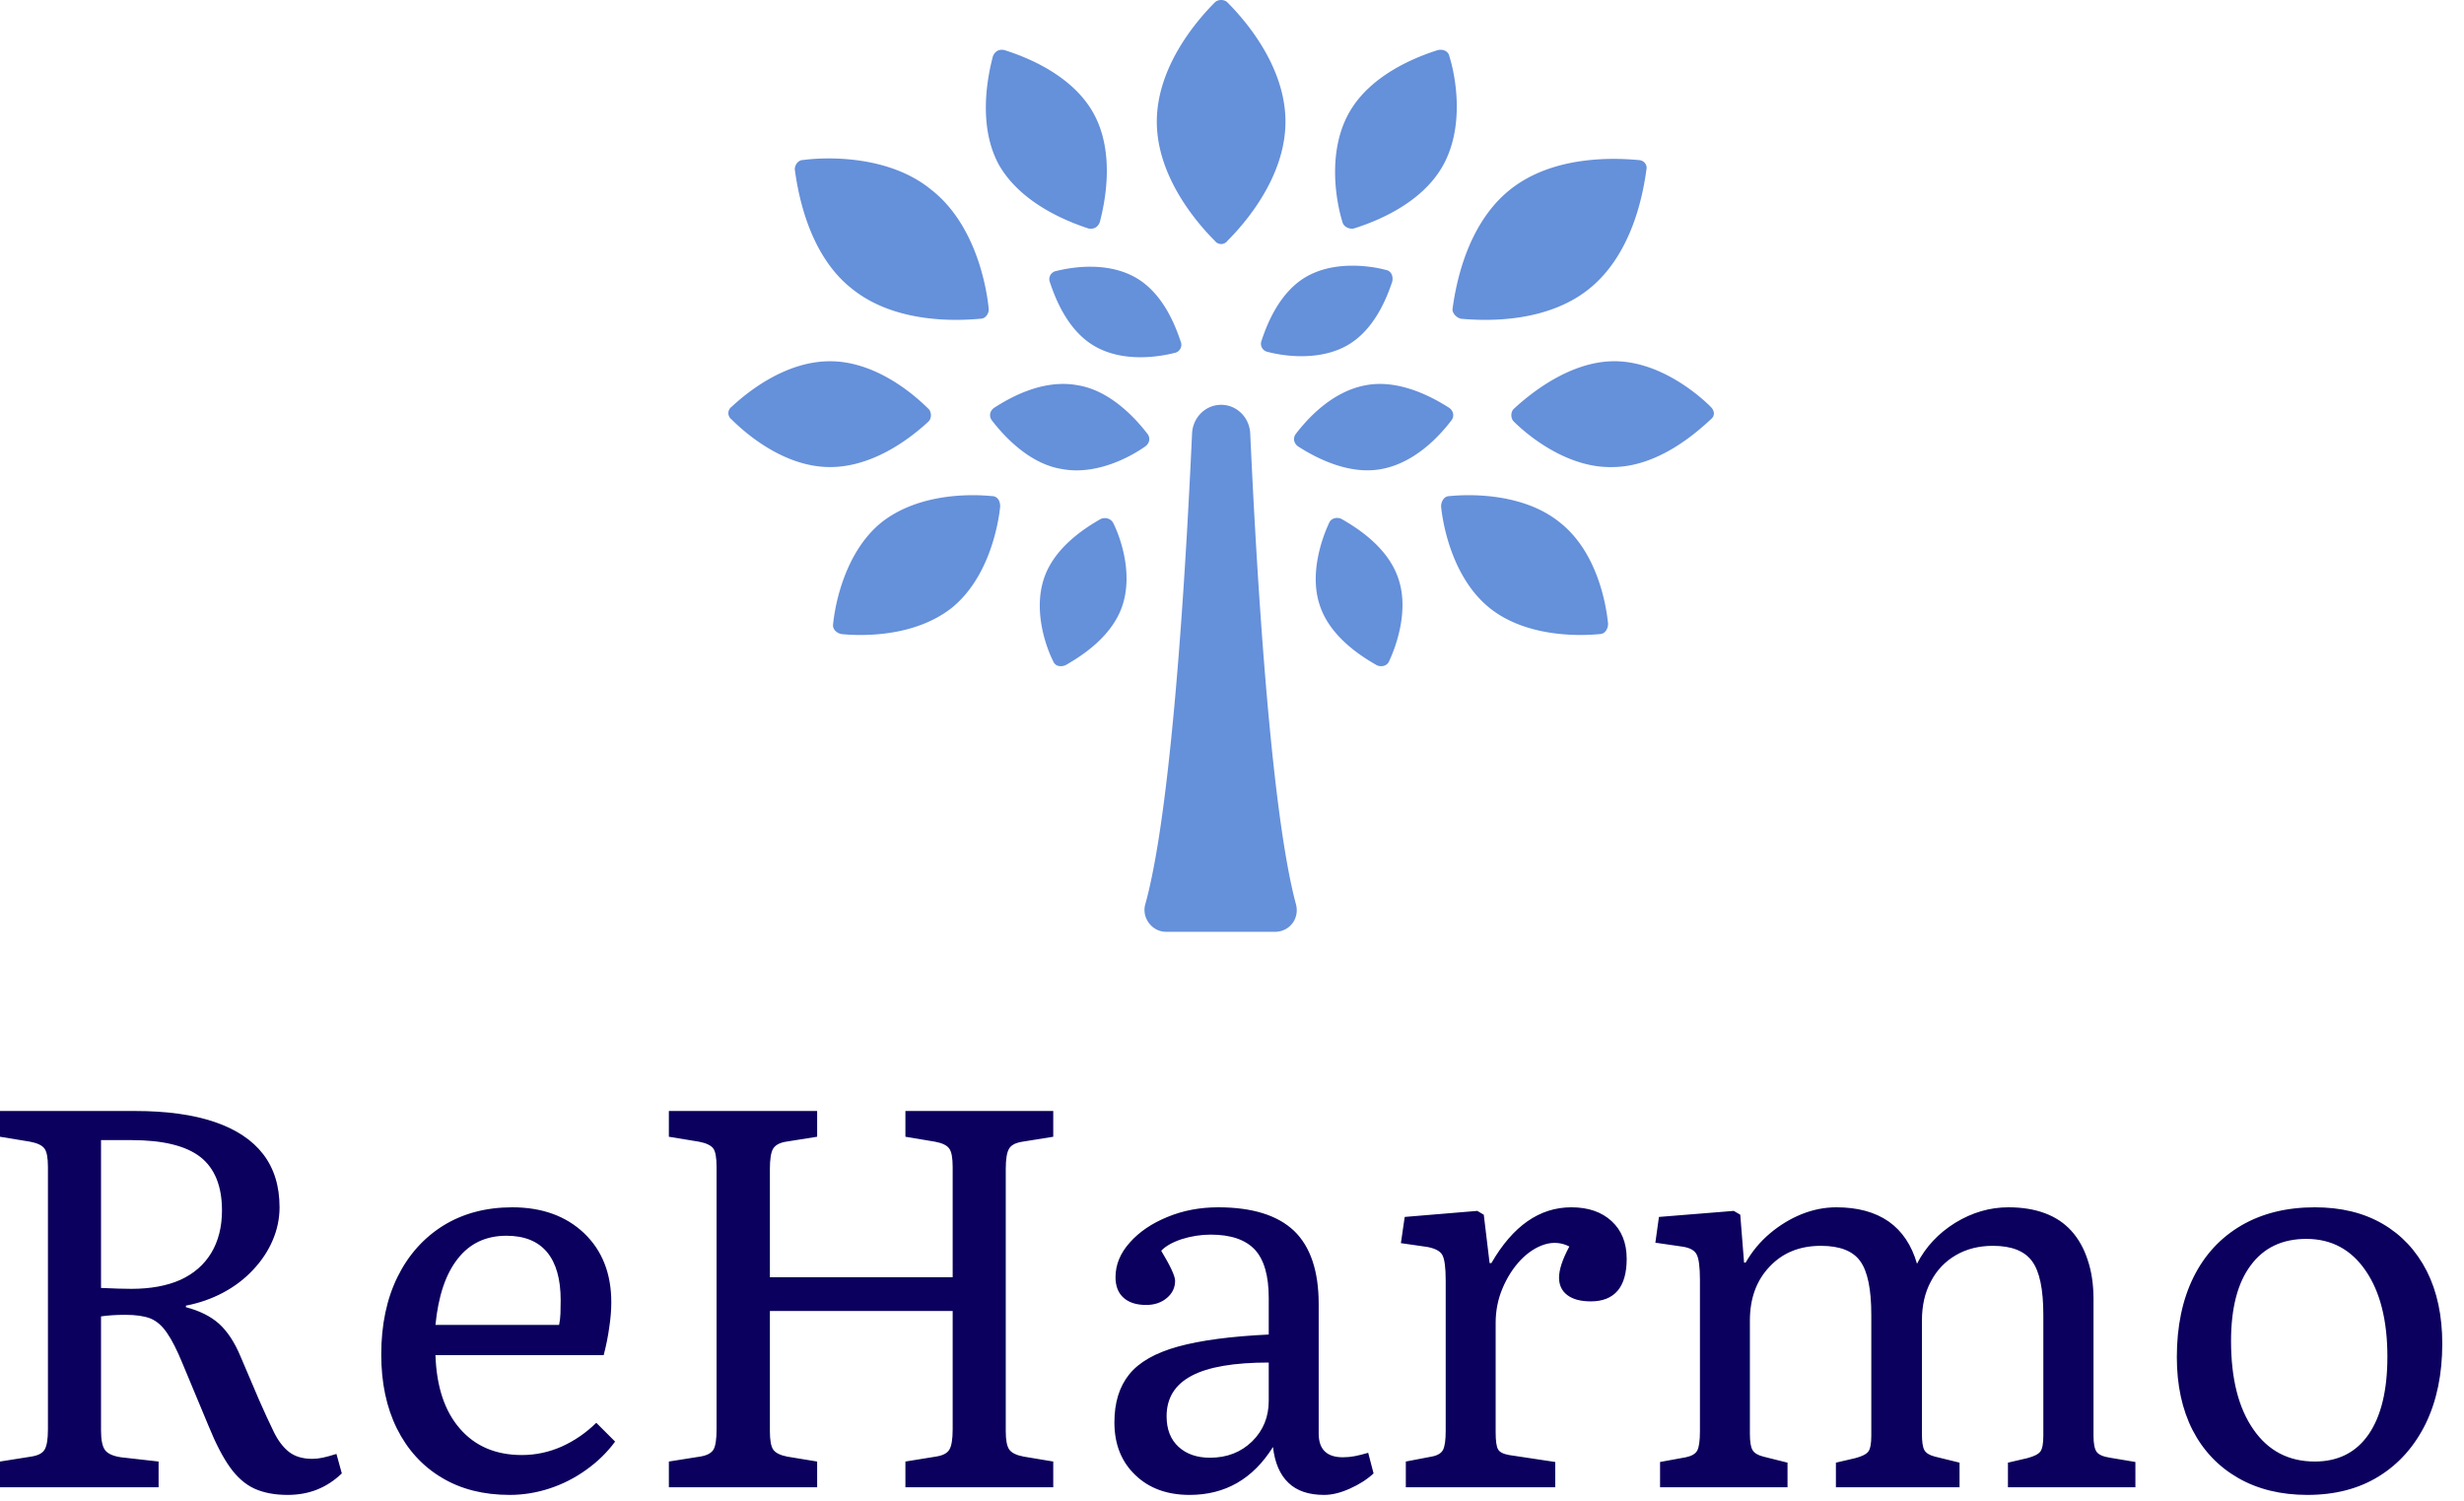
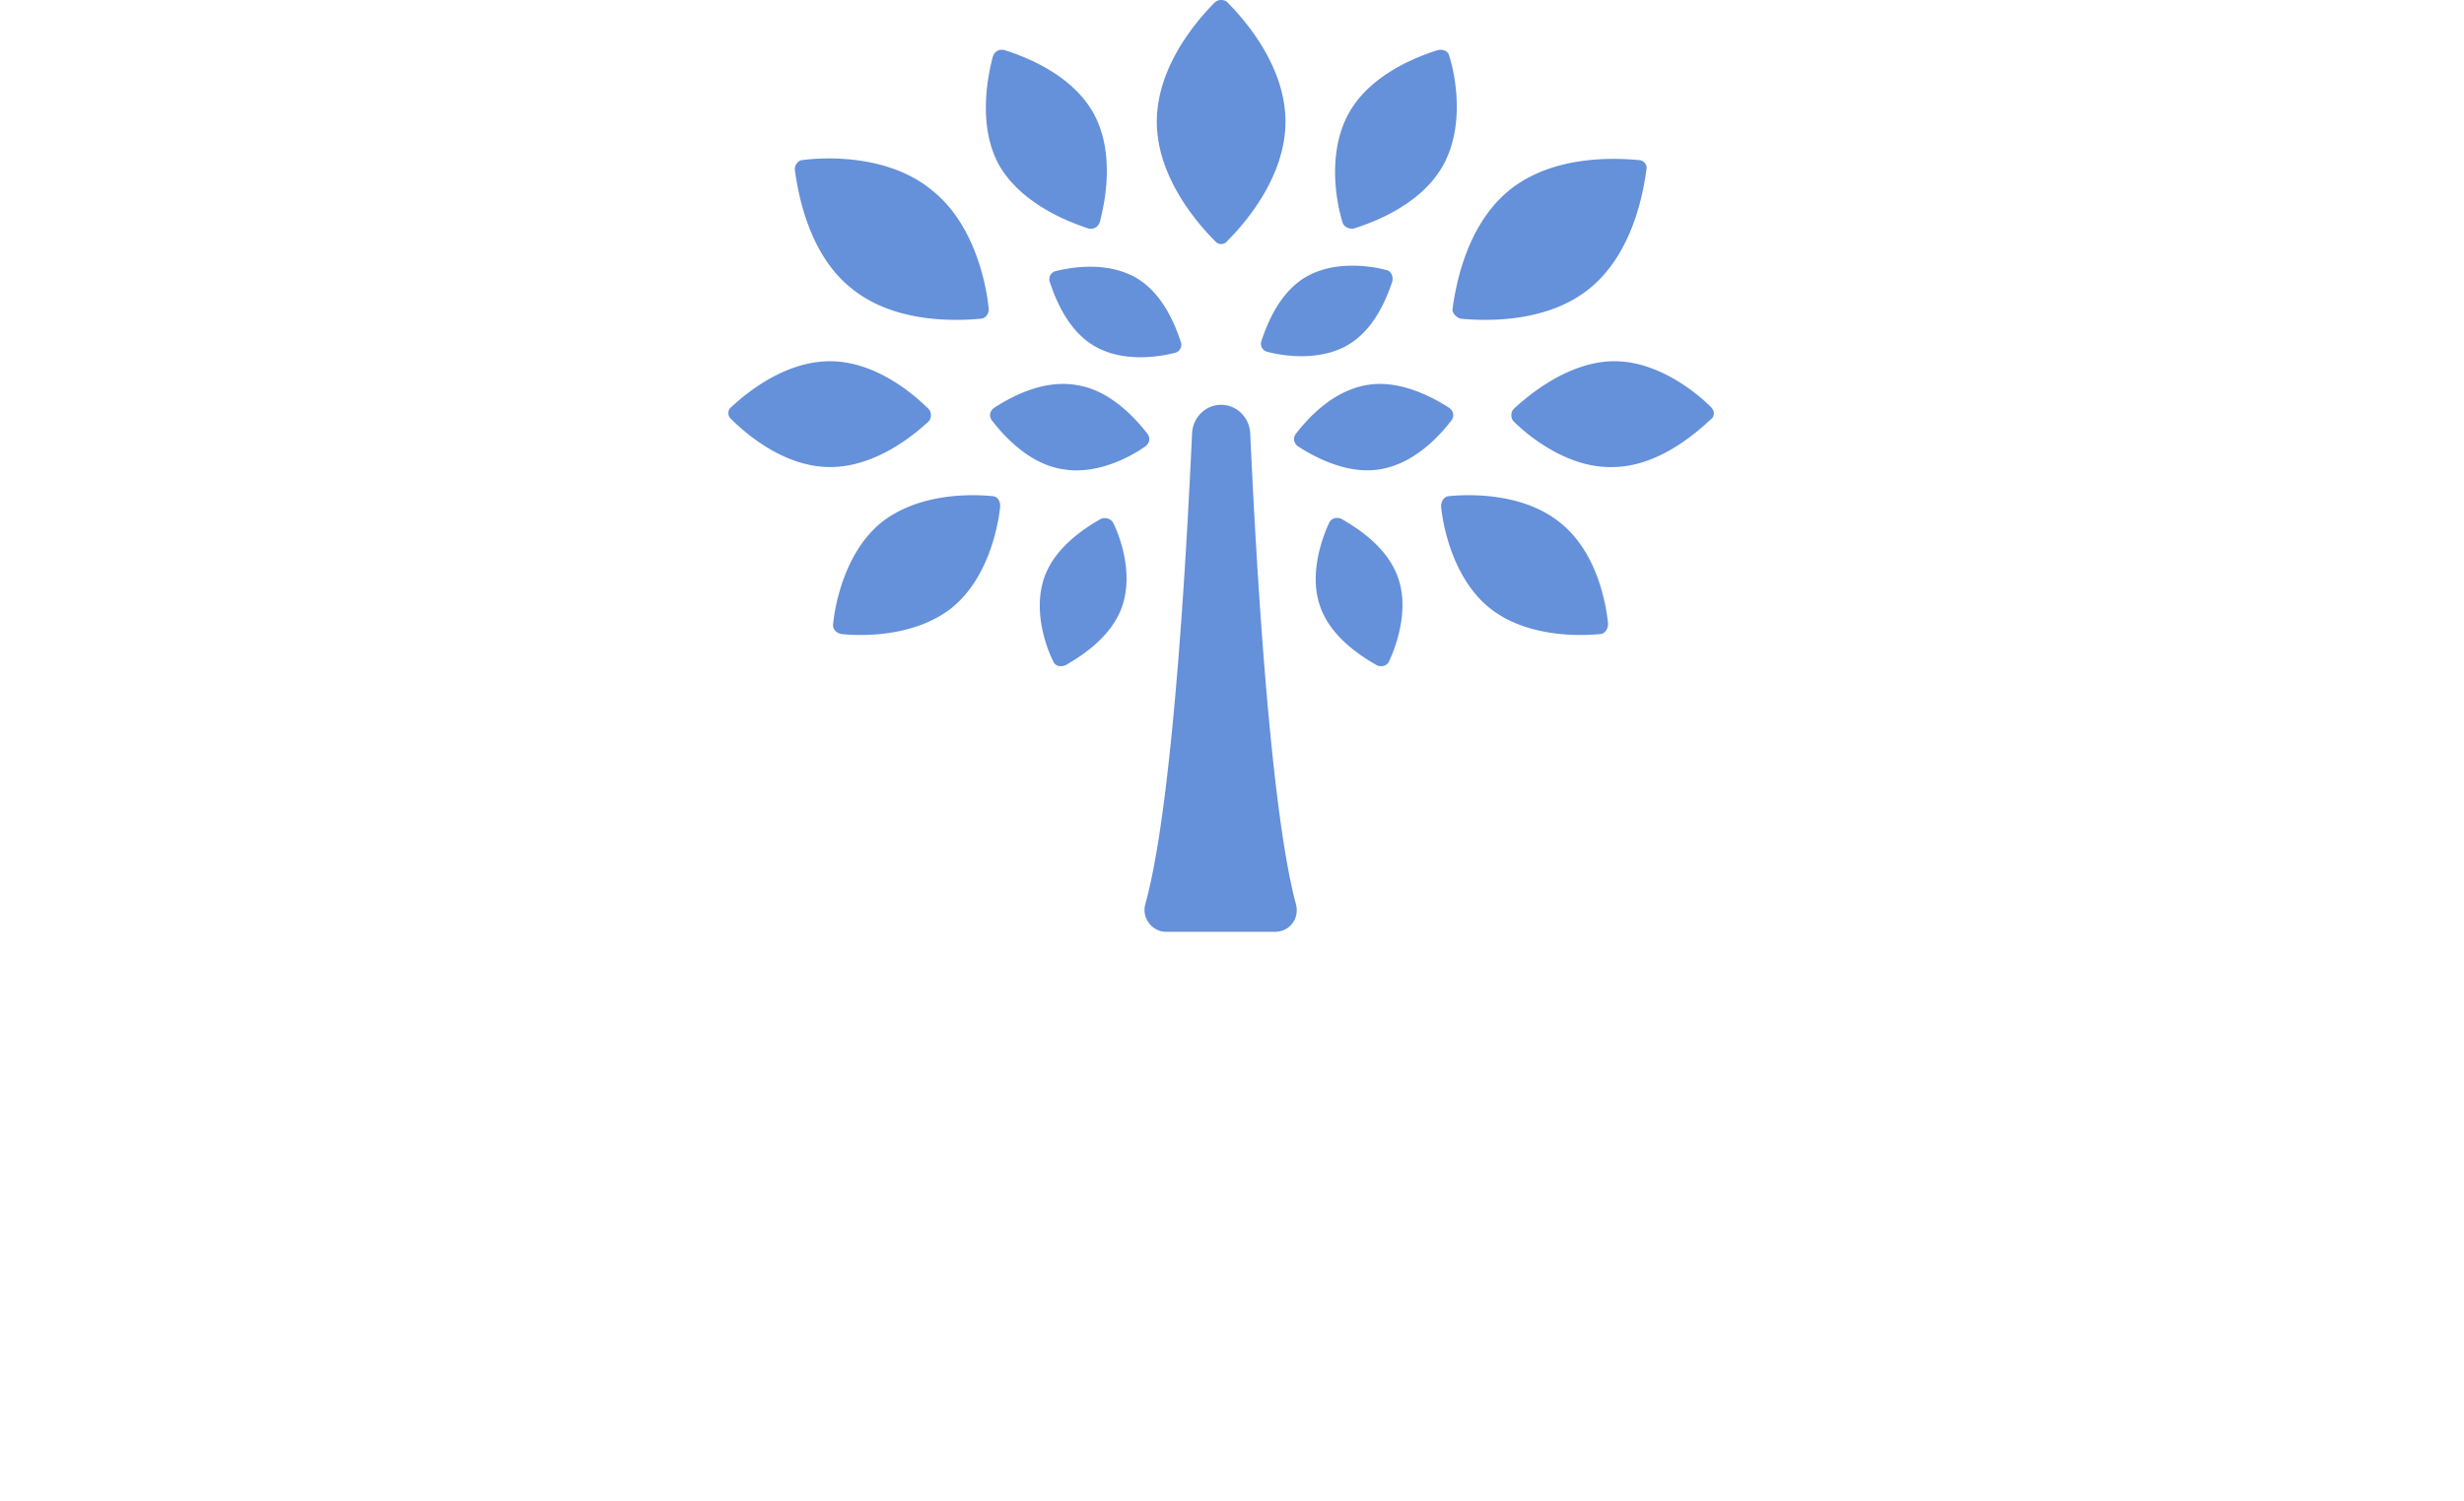
<svg xmlns="http://www.w3.org/2000/svg" viewBox="0 0 110 67" width="110" height="67">
  <g fill="#6590da" color="#6590da" transform="translate(32.517 0) scale(0.8) ">
    <svg width="55.0" height="52.0" x="0.0" y="0.0" viewBox="0 0 55 52">
      <path fill="currentColor" fill-rule="evenodd" d="M29.119 24.154c-.058-.868-.753-1.563-1.621-1.563-.869 0-1.563.695-1.621 1.563-.232 4.979-.984 20.436-2.605 26.282-.232.753.347 1.564 1.157 1.564h6.079c.81 0 1.39-.753 1.158-1.564-1.563-5.846-2.316-21.303-2.547-26.282m11.751-6.367c1.274.115 4.747.29 7.178-1.68 2.432-1.967 3.011-5.383 3.184-6.657.058-.289-.173-.52-.462-.52-1.274-.116-4.748-.29-7.18 1.678-2.43 1.969-3.01 5.384-3.183 6.658 0 .231.232.463.463.52m-5.963-5.036c1.1-.347 3.763-1.331 4.98-3.53 1.215-2.2.694-4.98.346-6.08-.057-.289-.346-.405-.636-.347-1.1.348-3.763 1.332-4.979 3.532-1.216 2.2-.695 4.978-.347 6.078.058.232.347.405.636.347m-4.804 6.89c.868.23 2.836.52 4.4-.348 1.562-.868 2.257-2.721 2.547-3.59.057-.289-.058-.578-.348-.636-.868-.232-2.836-.521-4.4.347-1.562.869-2.257 2.721-2.547 3.59a.463.463 0 0 0 .348.636m10.13 3.126c-.81-.52-2.72-1.62-4.63-1.273-1.969.347-3.358 1.968-3.937 2.72-.174.232-.116.521.116.695.81.521 2.72 1.621 4.63 1.274 1.969-.348 3.358-1.969 3.937-2.721.174-.232.116-.521-.116-.695m-6.02 6.194c-.231-.115-.58-.057-.694.232-.406.868-1.1 2.837-.522 4.573.579 1.795 2.373 2.895 3.184 3.358.232.116.579.058.695-.232.405-.868 1.1-2.836.52-4.573-.578-1.794-2.373-2.894-3.183-3.358m12.157.174c-2.027-1.62-4.979-1.563-6.137-1.447-.29 0-.462.29-.462.579.115 1.157.694 4.052 2.72 5.673 2.027 1.62 4.978 1.563 6.136 1.447.29 0 .463-.29.463-.579-.115-1.158-.636-4.052-2.72-5.673m8.452-6.426c-.81-.81-3.01-2.605-5.5-2.547-2.489.058-4.69 1.91-5.5 2.663-.173.174-.173.521 0 .695.81.81 3.011 2.605 5.5 2.547 2.547 0 4.69-1.91 5.5-2.663.23-.174.23-.463 0-.695m-43.65.116c-.81-.81-2.952-2.663-5.499-2.663-2.547 0-4.689 1.795-5.5 2.547a.434.434 0 0 0 0 .695c.811.81 2.953 2.663 5.5 2.663s4.69-1.795 5.5-2.547c.173-.174.173-.521 0-.695m-4.284-6.715c2.431 1.968 5.905 1.794 7.178 1.679.29 0 .463-.29.463-.521-.115-1.274-.752-4.747-3.184-6.658C8.973 8.64 5.442 8.756 4.168 8.93c-.29 0-.463.289-.463.52.174 1.274.753 4.748 3.184 6.658m13.199-3.358c.29.058.521-.058.637-.347.29-1.1.868-3.879-.348-6.078-1.215-2.2-3.878-3.184-4.978-3.532-.29-.058-.521.058-.637.348-.29 1.1-.868 3.878.347 6.078 1.274 2.2 3.937 3.184 4.979 3.531m-1.795 2.374a.463.463 0 0 0-.347.637c.29.868.984 2.72 2.547 3.589 1.563.868 3.474.579 4.4.347a.463.463 0 0 0 .347-.637c-.29-.868-.984-2.72-2.547-3.589-1.563-.868-3.473-.579-4.4-.347m4.979 9.783c.231-.173.29-.463.116-.694-.58-.753-2.026-2.432-3.937-2.721-1.968-.348-3.82.752-4.631 1.273-.232.174-.29.463-.116.695.58.753 2.026 2.431 3.937 2.72 1.91.348 3.82-.694 4.63-1.273m-2.489 4.052c-.81.464-2.605 1.564-3.183 3.358-.58 1.795.115 3.763.52 4.573.116.29.406.348.695.232.81-.463 2.605-1.563 3.184-3.358.579-1.794-.116-3.762-.52-4.573-.117-.232-.406-.347-.696-.232m-6.078-1.273c-1.158-.116-4.052-.174-6.136 1.447-2.026 1.621-2.605 4.515-2.721 5.673-.058.29.174.521.463.58 1.158.115 4.052.173 6.136-1.448 2.026-1.621 2.605-4.516 2.721-5.673 0-.348-.174-.58-.463-.58m13.14-14.24c.928-.926 3.243-3.531 3.243-6.657S28.772 1.056 27.845.13c-.174-.173-.52-.173-.695 0-.926.926-3.242 3.532-3.242 6.658 0 3.126 2.316 5.73 3.242 6.657a.434.434 0 0 0 .695 0" />
    </svg>
  </g>
-   <path fill="#0b005d" fill-rule="nonzero" d="M12.84 17.14L12.84 17.14Q11.98 17.14 11.36 16.86Q10.75 16.58 10.27 15.91Q9.79 15.24 9.31 14.06L9.31 14.06L8.16 11.30Q7.78 10.37 7.45 9.90Q7.13 9.43 6.71 9.26Q6.29 9.10 5.59 9.10L5.59 9.10Q4.99 9.10 4.51 9.17L4.51 9.17L4.51 14.26Q4.51 14.90 4.69 15.14Q4.87 15.38 5.40 15.46L5.40 15.46L7.08 15.65L7.08 16.80L0 16.80L0 15.65L1.39 15.43Q1.85 15.36 1.99 15.12Q2.14 14.88 2.14 14.21L2.14 14.21L2.14 2.50Q2.14 1.87 1.98 1.67Q1.82 1.46 1.34 1.37L1.34 1.37L0 1.15L0 0L6.02 0Q8.14 0 9.58 0.49Q11.02 0.98 11.75 1.93Q12.48 2.88 12.48 4.30L12.48 4.30Q12.48 5.06 12.17 5.78Q11.86 6.50 11.29 7.10Q10.73 7.70 9.96 8.11Q9.19 8.52 8.30 8.69L8.30 8.69L8.30 8.76Q9.22 9 9.78 9.50Q10.34 10.01 10.73 10.94L10.73 10.94L11.57 12.91Q11.93 13.73 12.22 14.32Q12.50 14.90 12.90 15.22Q13.30 15.53 13.94 15.53L13.94 15.53Q14.16 15.53 14.40 15.48Q14.64 15.43 15.02 15.31L15.02 15.31L15.26 16.18Q14.76 16.66 14.16 16.90Q13.56 17.14 12.84 17.14ZM5.86 7.94L5.86 7.94Q7.15 7.94 8.05 7.54Q8.95 7.13 9.43 6.34Q9.91 5.54 9.91 4.44L9.91 4.44Q9.91 2.81 8.94 2.05Q7.97 1.30 5.86 1.30L5.86 1.30L4.51 1.30L4.51 7.90Q4.97 7.92 5.29 7.93Q5.62 7.94 5.86 7.94ZM22.75 17.14L22.75 17.14Q21.00 17.14 19.72 16.37Q18.43 15.60 17.72 14.18Q17.02 12.77 17.02 10.87L17.02 10.87Q17.02 8.88 17.75 7.40Q18.48 5.93 19.80 5.11Q21.12 4.30 22.87 4.30L22.87 4.30Q24.86 4.30 26.08 5.46Q27.29 6.62 27.29 8.54L27.29 8.54Q27.29 9.05 27.20 9.65Q27.12 10.25 26.95 10.90L26.95 10.90L19.44 10.90Q19.51 13.01 20.53 14.18Q21.55 15.36 23.30 15.36L23.30 15.36Q24.22 15.36 25.08 14.98Q25.94 14.59 26.62 13.92L26.62 13.92L27.46 14.76Q26.93 15.48 26.17 16.02Q25.42 16.56 24.54 16.85Q23.66 17.14 22.75 17.14ZM19.44 9.55L19.44 9.55L24.96 9.55Q25.01 9.31 25.02 9.04Q25.03 8.76 25.03 8.45L25.03 8.45Q25.03 7.03 24.42 6.30Q23.81 5.57 22.61 5.57L22.61 5.57Q21.24 5.57 20.44 6.59Q19.63 7.61 19.44 9.55ZM36.48 16.80L29.86 16.80L29.86 15.65L31.25 15.43Q31.70 15.36 31.85 15.12Q31.99 14.88 31.99 14.21L31.99 14.21L31.99 2.50Q31.99 1.87 31.84 1.67Q31.68 1.46 31.20 1.37L31.20 1.37L29.86 1.15L29.86 0L36.48 0L36.48 1.15L35.09 1.37Q34.66 1.44 34.51 1.69Q34.37 1.94 34.37 2.59L34.37 2.59L34.37 7.42L42.53 7.42L42.53 2.50Q42.53 1.87 42.37 1.67Q42.22 1.46 41.74 1.37L41.74 1.37L40.42 1.15L40.42 0L47.02 0L47.02 1.15L45.65 1.37Q45.19 1.44 45.05 1.68Q44.90 1.92 44.90 2.59L44.90 2.59L44.90 14.30Q44.90 14.90 45.06 15.12Q45.22 15.34 45.70 15.43L45.70 15.43L47.02 15.65L47.02 16.80L40.42 16.80L40.42 15.65L41.78 15.43Q42.24 15.36 42.38 15.12Q42.53 14.88 42.53 14.21L42.53 14.21L42.53 8.93L34.37 8.93L34.37 14.30Q34.37 14.90 34.52 15.12Q34.68 15.34 35.14 15.43L35.14 15.43L36.48 15.65L36.48 16.80ZM53.11 17.14L53.11 17.14Q51.60 17.14 50.68 16.25Q49.75 15.36 49.75 13.90L49.75 13.90Q49.75 12.58 50.41 11.76Q51.07 10.94 52.58 10.52Q54.10 10.10 56.64 9.98L56.64 9.98L56.64 8.35Q56.64 6.86 56.02 6.19Q55.39 5.52 54.05 5.52L54.05 5.52Q53.40 5.52 52.76 5.72Q52.13 5.93 51.84 6.24L51.84 6.24Q52.46 7.27 52.46 7.58L52.46 7.58Q52.46 8.04 52.09 8.35Q51.72 8.66 51.17 8.66L51.17 8.66Q50.52 8.66 50.16 8.34Q49.80 8.02 49.80 7.42L49.80 7.42Q49.80 6.58 50.44 5.87Q51.07 5.16 52.12 4.73Q53.16 4.30 54.38 4.30L54.38 4.30Q56.66 4.30 57.77 5.35Q58.87 6.41 58.87 8.62L58.87 8.62L58.87 14.40Q58.87 15.46 59.95 15.46L59.95 15.46Q60.22 15.46 60.48 15.41Q60.74 15.36 61.08 15.26L61.08 15.26L61.32 16.18Q60.89 16.58 60.26 16.86Q59.64 17.14 59.11 17.14L59.11 17.14Q58.08 17.14 57.52 16.60Q56.95 16.06 56.83 15L56.83 15Q55.49 17.14 53.11 17.14ZM54.02 15.48L54.02 15.48Q55.15 15.48 55.90 14.75Q56.64 14.02 56.64 12.94L56.64 12.94L56.64 11.23Q54.31 11.23 53.20 11.82Q52.08 12.41 52.08 13.63L52.08 13.63Q52.08 14.50 52.61 14.99Q53.14 15.48 54.02 15.48ZM69.43 16.80L62.76 16.80L62.76 15.65L63.91 15.43Q64.30 15.36 64.42 15.13Q64.54 14.90 64.54 14.28L64.54 14.28L64.54 7.56Q64.54 6.70 64.39 6.43Q64.25 6.17 63.72 6.07L63.72 6.07L62.54 5.90L62.71 4.73L65.95 4.46L66.24 4.63L66.50 6.79L66.58 6.79Q68.02 4.30 70.15 4.30L70.15 4.30Q71.28 4.30 71.95 4.92Q72.62 5.54 72.62 6.60L72.62 6.60Q72.62 7.54 72.22 8.02Q71.81 8.50 71.02 8.50L71.02 8.50Q70.34 8.50 69.97 8.22Q69.60 7.94 69.60 7.44L69.60 7.44Q69.60 7.18 69.71 6.84Q69.82 6.50 70.06 6.05L70.06 6.05Q69.53 5.78 68.95 5.96Q68.38 6.14 67.88 6.66Q67.39 7.18 67.08 7.91Q66.77 8.64 66.77 9.46L66.77 9.46L66.77 14.33Q66.77 14.93 66.88 15.11Q66.98 15.29 67.37 15.36L67.37 15.36L69.43 15.67L69.43 16.80ZM79.80 16.80L74.11 16.80L74.11 15.67L75.26 15.46Q75.65 15.38 75.77 15.16Q75.89 14.93 75.89 14.30L75.89 14.30L75.89 7.54Q75.89 6.67 75.74 6.40Q75.60 6.12 75.07 6.05L75.07 6.05L73.90 5.88L74.06 4.73L77.40 4.46L77.69 4.63L77.86 6.77L77.93 6.77Q78.36 6.02 79.01 5.47Q79.66 4.92 80.42 4.61Q81.19 4.30 81.98 4.30L81.98 4.30Q83.40 4.30 84.31 4.93Q85.22 5.57 85.58 6.82L85.58 6.82Q86.16 5.69 87.29 4.99Q88.42 4.30 89.66 4.30L89.66 4.30Q90.58 4.30 91.28 4.56Q91.99 4.82 92.47 5.35Q92.95 5.88 93.20 6.65Q93.46 7.42 93.46 8.40L93.46 8.40L93.46 14.50Q93.46 15.02 93.60 15.22Q93.74 15.41 94.20 15.48L94.20 15.48L95.33 15.67L95.33 16.80L89.64 16.80L89.64 15.70L90.50 15.50Q90.96 15.38 91.09 15.20Q91.22 15.02 91.22 14.50L91.22 14.50L91.22 9.10Q91.22 7.39 90.72 6.71Q90.22 6.02 88.97 6.02L88.97 6.02Q88.03 6.02 87.31 6.44Q86.59 6.86 86.20 7.61Q85.80 8.35 85.80 9.36L85.80 9.36L85.80 14.40Q85.80 14.95 85.91 15.14Q86.02 15.34 86.38 15.43L86.38 15.43L87.48 15.70L87.48 16.80L81.96 16.80L81.96 15.70L82.82 15.50Q83.28 15.38 83.41 15.20Q83.54 15.02 83.54 14.50L83.54 14.50L83.54 9.10Q83.54 7.39 83.05 6.71Q82.56 6.02 81.29 6.02L81.29 6.02Q79.87 6.02 79.00 6.95Q78.12 7.87 78.12 9.36L78.12 9.36L78.12 14.40Q78.12 14.95 78.24 15.14Q78.36 15.34 78.72 15.43L78.72 15.43L79.80 15.70L79.80 16.80ZM103.01 17.14L103.01 17.14Q101.23 17.14 99.91 16.38Q98.59 15.62 97.88 14.24Q97.18 12.86 97.18 10.99L97.18 10.99Q97.18 8.93 97.92 7.43Q98.66 5.93 100.06 5.11Q101.45 4.30 103.34 4.30L103.34 4.30Q105.10 4.30 106.37 5.04Q107.64 5.78 108.34 7.15Q109.03 8.52 109.03 10.39L109.03 10.39Q109.03 12.43 108.29 13.96Q107.54 15.48 106.20 16.31Q104.86 17.14 103.01 17.14ZM103.34 15.65L103.34 15.65Q104.90 15.65 105.74 14.44Q106.58 13.22 106.58 10.97L106.58 10.97Q106.58 8.54 105.61 7.13Q104.64 5.71 102.96 5.71L102.96 5.71Q101.35 5.71 100.48 6.89Q99.60 8.06 99.60 10.27L99.60 10.27Q99.60 12.79 100.60 14.22Q101.59 15.65 103.34 15.65Z" transform="translate(0, 49.6)" />
</svg>